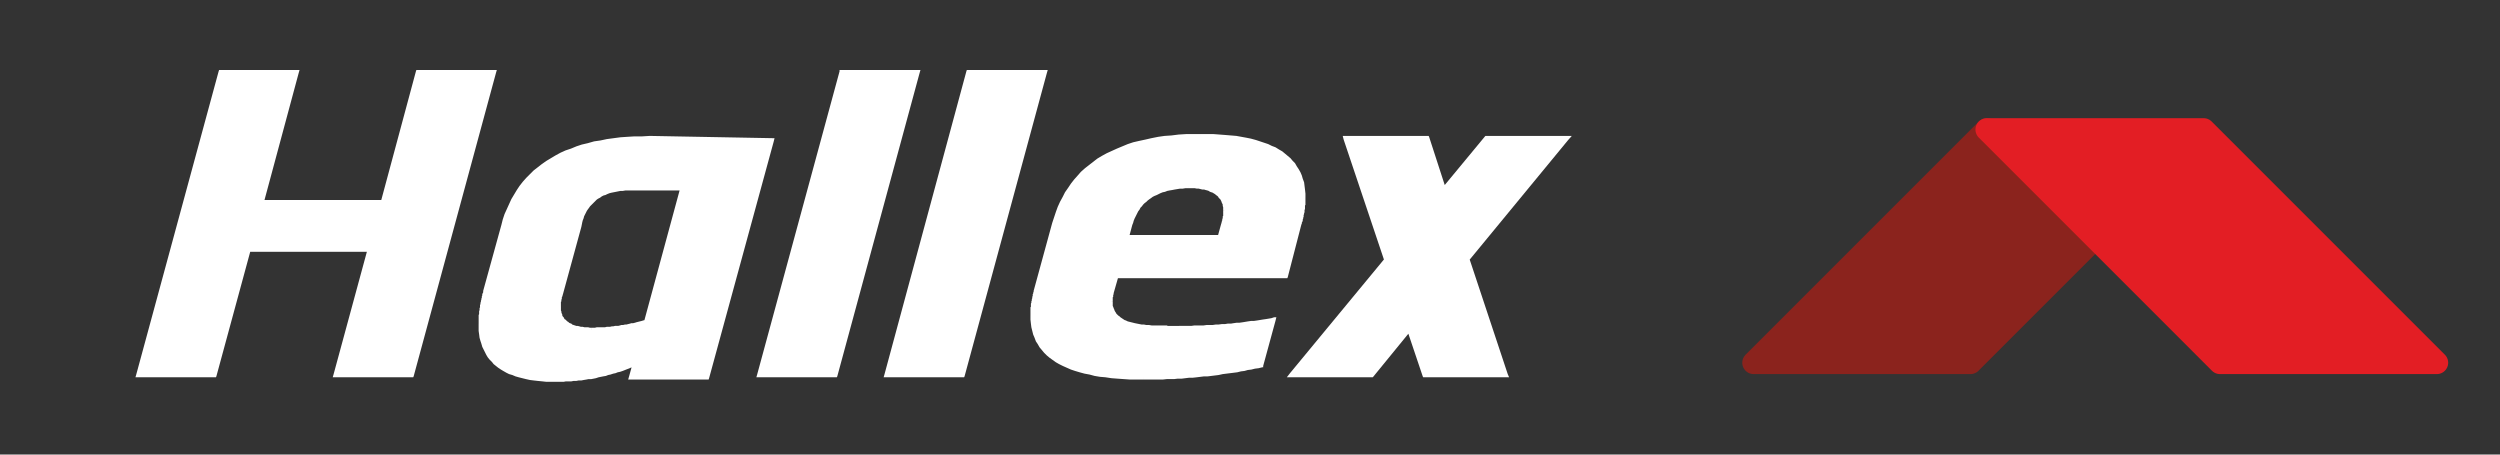
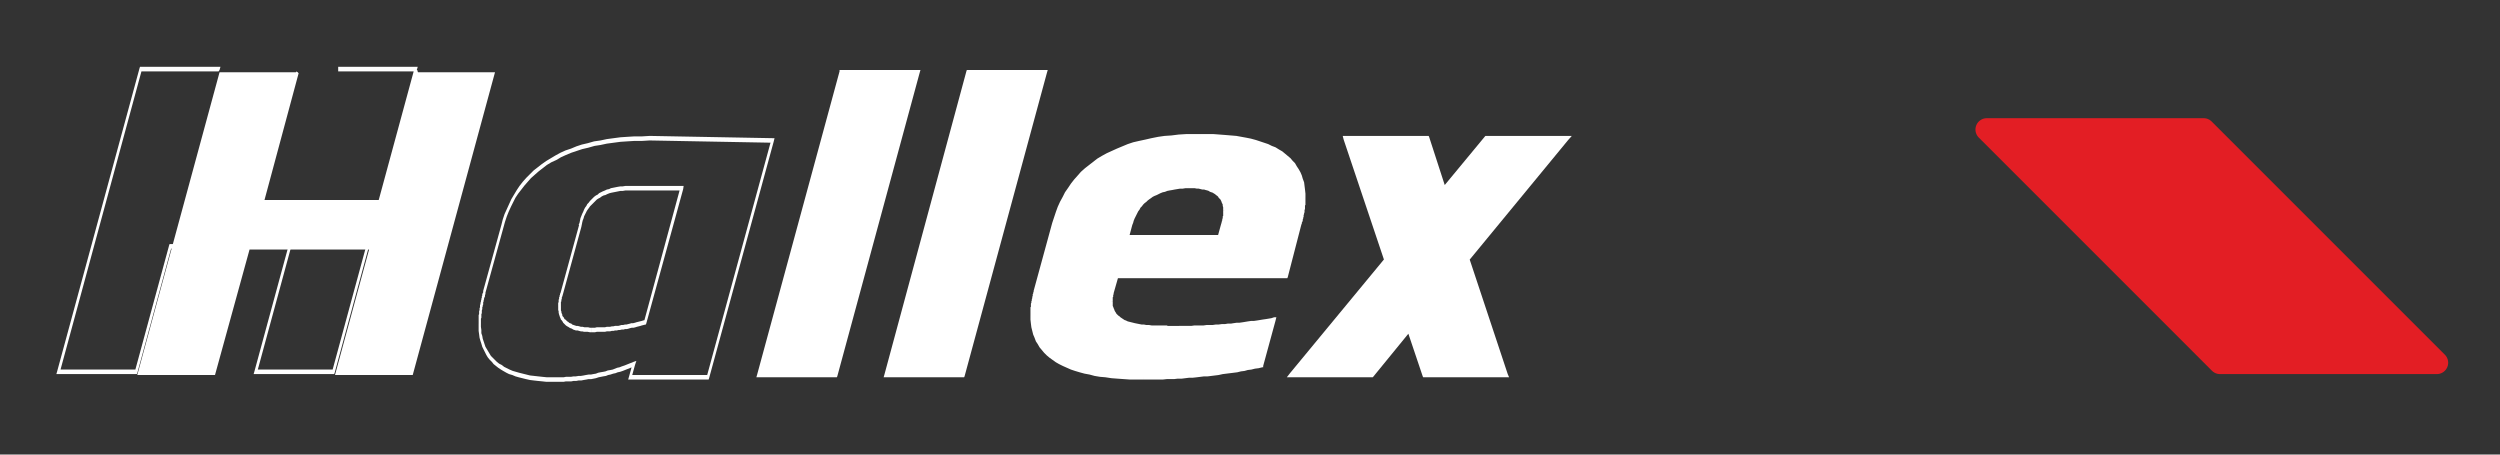
<svg xmlns="http://www.w3.org/2000/svg" xml:space="preserve" width="55mm" height="10mm" version="1.1" style="shape-rendering:geometricPrecision; text-rendering:geometricPrecision; image-rendering:optimizeQuality; fill-rule:evenodd; clip-rule:evenodd" viewBox="0 0 5500 1000">
  <rect x="0" y="0" width="5500" height="1000" fill="#333333" stroke="none" />
  <defs>
    <style type="text/css">
   
    .str1 {stroke:#E31E24;stroke-width:50;stroke-linejoin:round}
    .str0 {stroke:#8B231D;stroke-width:50;stroke-linejoin:round}
    .fil3 {fill:#E31E24}
    .fil2 {fill:#8B231D}
    .fil0 {fill:white}
    .fil1 {fill:white;fill-rule:nonzero}
   
  </style>
  </defs>
  <g id="Layer_x0020_1">
    <g id="_2037639635232">
      <g>
        <polygon class="fil0" points="2840,825 3048,572 2959,304 3141,304 3178,414 3269,304 3448,304 3230,570 3315,825 3132,825 3100,727 3019,825 " />
        <path id="1" class="fil1" d="M3050 576l-209 253 -3 -8 209 -253 4 2 -1 6zm1 -6l1 4 -2 2 1 -6zm-90 -269l90 269 -5 5 -90 -268 3 -8 2 2zm-5 6l-2 -8 5 0 -3 8zm185 2l-182 0 0 -10 182 0 3 2 -3 8zm0 -10l2 0 1 2 -3 -2zm35 118l-37 -110 5 -6 36 111 0 6 -4 -1zm4 1l-3 3 -1 -4 4 1zm91 -110l-91 110 -4 -8 91 -110 2 -1 2 9zm-4 -8l1 -1 1 0 -2 1zm181 9l-179 0 0 -10 179 0 2 9 -2 1zm0 -10l10 0 -8 9 -2 -9zm-220 266l219 -265 3 8 -219 266 -4 -2 1 -7zm-1 7l-1 -4 2 -3 -1 7zm85 256l-85 -256 5 -5 85 256 -2 7 -3 -2zm5 -5l3 7 -5 0 2 -7zm-185 -3l183 0 0 10 -183 0 -2 -2 2 -8zm0 10l-1 0 -1 -2 2 2zm-30 -105l33 98 -5 5 -33 -98 1 -7 4 2zm-4 -2l3 -3 1 5 -4 -2zm-80 98l80 -98 3 8 -80 98 -2 1 -1 -9zm3 8l-1 1 -1 0 2 -1zm-181 -9l179 0 0 10 -179 0 -2 -9 2 -1zm0 10l-9 0 7 -9 2 9z" />
      </g>
      <polygon class="fil1" points="655,159 577,445 840,445 918,159 1089,159 908,825 737,825 812,549 549,549 473,825 302,825 483,159 " />
-       <path id="1" class="fil1" d="M1500 414l-113 0c-63,0 -100,28 -111,83l-41 150c-3,10 -4,19 -4,28 0,34 24,51 71,51 39,0 78,-6 117,-17l81 -295zm-105 387c-55,23 -112,34 -172,34 -112,0 -168,-41 -168,-123 0,-21 4,-44 11,-70l39 -145c35,-128 143,-193 324,-193l271 5 -142 521 -171 0 8 -29z" />
      <polygon id="2" class="fil1" points="2020,159 1839,825 1668,825 1849,159 " />
      <polygon id="3" class="fil1" points="2300,159 2119,825 1948,825 2129,159 " />
      <path id="4" class="fil1" d="M2777 803c-84,18 -171,27 -261,27 -164,0 -247,-45 -247,-136 0,-16 3,-33 8,-52l41 -150c35,-128 143,-192 324,-192 152,0 228,45 228,135 0,17 -3,36 -9,57l-31 115 -372 0 -10 35c-2,8 -3,15 -3,22 0,38 33,57 101,57 16,0 32,1 48,1 73,0 143,-6 210,-19l-27 100zm-296 -281l201 0 8 -29c3,-11 4,-20 4,-29 0,-37 -27,-55 -80,-55 -68,2 -110,30 -125,84l-8 29z" />
      <g>
-         <path id="5" class="fil1" d="M575 443l77 -286 5 4 -77 286 -3 3 -2 -7zm2 7l-4 0 2 -7 2 7zm263 0l-263 0 0 -10 263 0 3 7 -3 3zm3 -3l-1 3 -2 0 3 -3zm77 -286l-77 286 -5 -4 77 -286 3 -3 2 7zm-5 -4l1 -3 2 0 -3 3zm174 7l-171 0 0 -10 171 0 2 7 -2 3zm0 -10l4 0 -2 7 -2 -7zm-184 669l181 -666 5 4 -181 667 -2 2 -3 -7zm5 5l-1 2 -1 0 2 -2zm-173 -8l171 0 0 10 -171 0 -3 -7 3 -3zm0 10l-5 0 2 -7 3 7zm77 -278l-75 276 -5 -5 75 -276 3 -3 2 8zm-2 -8l4 0 -2 8 -2 -8zm-263 0l263 0 0 10 -263 0 -3 -7 3 -3zm-3 3l1 -3 2 0 -3 3zm-75 276l75 -276 5 5 -75 276 -3 2 -2 -7zm5 5l-1 2 -2 0 3 -2zm-174 -8l171 0 0 10 -171 0 -2 -7 2 -3zm0 10l-4 0 2 -7 2 7zm184 -669l-181 667 -5 -5 181 -666 2 -3 3 7zm-5 -4l1 -3 1 0 -2 3zm174 7l-172 0 0 -10 172 0 2 7 -2 3zm0 -10l4 0 -2 7 -2 -7z" />
+         <path id="5" class="fil1" d="M575 443l77 -286 5 4 -77 286 -3 3 -2 -7zm2 7l-4 0 2 -7 2 7zm263 0l-263 0 0 -10 263 0 3 7 -3 3zm3 -3l-1 3 -2 0 3 -3zm77 -286l-77 286 -5 -4 77 -286 3 -3 2 7zm-5 -4l1 -3 2 0 -3 3zl-171 0 0 -10 171 0 2 7 -2 3zm0 -10l4 0 -2 7 -2 -7zm-184 669l181 -666 5 4 -181 667 -2 2 -3 -7zm5 5l-1 2 -1 0 2 -2zm-173 -8l171 0 0 10 -171 0 -3 -7 3 -3zm0 10l-5 0 2 -7 3 7zm77 -278l-75 276 -5 -5 75 -276 3 -3 2 8zm-2 -8l4 0 -2 8 -2 -8zm-263 0l263 0 0 10 -263 0 -3 -7 3 -3zm-3 3l1 -3 2 0 -3 3zm-75 276l75 -276 5 5 -75 276 -3 2 -2 -7zm5 5l-1 2 -2 0 3 -2zm-174 -8l171 0 0 10 -171 0 -2 -7 2 -3zm0 10l-4 0 2 -7 2 7zm184 -669l-181 667 -5 -5 181 -666 2 -3 3 7zm-5 -4l1 -3 1 0 -2 3zm174 7l-172 0 0 -10 172 0 2 7 -2 3zm0 -10l4 0 -2 7 -2 -7z" />
      </g>
      <g>
        <path id="6" class="fil1" d="M1387 409l113 0 0 10 -113 0 0 0 0 -10zm-108 90l-5 -4 -1 0 2 -5 1 -5 1 -5 2 -5 2 -5 2 -4 2 -5 2 -4 3 -4 2 -4 3 -3 3 -4 3 -3 3 -3 3 -3 4 -3 4 -2 3 -3 4 -2 4 -2 5 -2 4 -2 5 -1 4 -2 5 -1 5 -1 5 -1 6 -1 5 0 6 -1 5 0 6 0 0 10 -6 0 -5 0 -6 1 -5 0 -5 1 -5 1 -5 1 -5 1 -4 1 -5 2 -4 2 -4 1 -4 2 -4 3 -4 2 -3 2 -3 3 -3 3 -3 3 -3 3 -3 3 -2 3 -3 4 -2 3 -2 4 -2 4 -2 4 -1 4 -2 5 -1 4 -1 5 -1 5 0 0zm-46 146l41 -150 5 4 -41 150 0 1 -5 -5zm1 30l-6 0 0 0 0 -1 0 -1 0 -1 0 -1 0 -1 0 -1 0 0 0 -1 0 -1 0 -1 1 -1 0 -1 0 -1 0 -1 0 -1 0 -1 0 -1 1 -1 0 -1 0 0 0 -1 0 -1 0 -1 1 -1 0 -1 0 -1 0 -1 1 -1 0 -1 0 -1 0 -1 1 -1 5 5 -1 1 0 0 0 1 0 1 -1 1 0 1 0 1 0 0 0 1 0 1 -1 1 0 1 0 1 0 0 0 1 0 1 -1 1 0 1 0 0 0 1 0 1 0 1 0 0 0 1 0 1 0 1 0 0 0 1 0 1 0 0 0 1 0 1 0 0zm68 46l0 10 0 0 -4 0 -5 -1 -4 0 -4 0 -4 -1 -3 0 -4 -1 -3 -1 -4 0 -3 -1 -3 -1 -3 -2 -3 -1 -2 -1 -3 -2 -2 -1 -3 -2 -2 -2 -2 -2 -2 -2 -1 -2 -2 -3 -2 -2 -1 -3 -1 -2 -1 -3 -1 -3 -1 -4 0 -3 -1 -3 0 -4 0 -3 6 0 0 3 0 2 0 3 1 2 0 2 1 3 1 2 0 2 1 2 2 2 1 2 1 2 2 1 2 2 2 2 2 1 2 2 2 1 3 1 2 2 3 1 3 1 3 1 3 0 4 1 3 1 4 0 4 1 4 0 4 0 4 1 4 0 0 0zm115 -14l5 4 -2 3 -4 1 -4 1 -3 1 -4 1 -4 1 -3 1 -4 1 -4 0 -4 1 -3 1 -4 1 -4 0 -3 1 -4 0 -4 1 -3 0 -4 1 -4 0 -3 1 -4 0 -4 1 -3 0 -4 0 -4 1 -3 0 -4 0 -4 0 -3 0 -4 0 -4 1 -3 0 -4 0 0 -10 4 0 3 0 4 -1 4 0 3 0 4 0 3 0 4 0 4 -1 3 0 4 0 4 -1 3 0 4 -1 3 0 4 0 4 -1 3 -1 4 0 4 -1 3 0 4 -1 4 -1 3 -1 4 0 4 -1 3 -1 4 -1 4 -1 4 -1 3 -1 4 -1 -2 3zm5 4l-1 3 -1 0 2 -3zm81 -295l-81 295 -5 -4 80 -295 3 -3 3 7zm-3 -7l4 0 -1 7 -3 -7zm-277 431l0 -10 0 0 5 0 6 0 6 0 5 -1 6 0 5 0 6 -1 5 0 6 -1 5 0 6 -1 5 -1 6 -1 5 0 5 -1 6 -1 5 -2 5 -1 6 -1 5 -1 5 -2 6 -1 5 -1 5 -2 5 -2 5 -1 5 -2 6 -2 5 -2 5 -2 5 -2 5 -2 1 10 -5 2 -5 2 -5 2 -5 2 -5 2 -6 2 -5 1 -5 2 -5 1 -6 2 -5 1 -5 2 -6 1 -5 1 -5 1 -6 2 -5 1 -5 1 -6 0 -5 1 -6 1 -5 1 -6 0 -5 1 -6 0 -5 1 -6 0 -6 0 -5 1 -6 0 -6 0 -5 0 0 0zm-170 -128l5 0 0 0 0 7 1 7 0 7 2 6 1 6 2 6 2 6 2 6 3 5 3 5 3 5 3 5 4 4 5 5 4 4 5 4 6 3 5 4 6 3 6 3 7 3 7 2 7 2 8 2 8 2 8 2 9 1 9 1 9 1 10 1 9 0 11 0 0 10 -11 0 -10 0 -9 -1 -10 -1 -9 -1 -8 -1 -9 -2 -8 -2 -8 -2 -7 -2 -7 -3 -7 -2 -6 -3 -7 -4 -5 -3 -6 -4 -5 -4 -5 -4 -4 -5 -5 -5 -4 -5 -3 -5 -3 -6 -3 -6 -3 -6 -2 -7 -2 -6 -2 -7 -1 -8 -1 -7 0 -8 0 -8 0 0zm10 -72l5 4 0 0 0 3 -1 2 0 3 -1 2 -1 2 0 2 -1 3 0 2 -1 2 0 3 0 2 -1 2 0 2 -1 2 0 2 0 2 -1 3 0 2 0 2 0 2 -1 2 0 2 0 2 0 2 0 2 -1 2 0 2 0 2 0 1 0 2 0 2 0 2 -5 0 0 -2 0 -2 0 -2 0 -2 0 -2 0 -2 0 -3 0 -2 0 -2 1 -2 0 -2 0 -2 0 -2 1 -3 0 -2 0 -2 1 -2 0 -3 0 -2 1 -2 0 -3 1 -2 0 -2 1 -3 0 -2 1 -2 0 -3 1 -2 0 -3 1 -2 1 -2 0 -3 0 0zm45 -141l-40 145 -5 -4 40 -145 0 0 5 4zm321 -200l0 10 0 0 -16 1 -17 0 -16 1 -15 1 -15 2 -15 2 -14 3 -13 2 -14 4 -13 3 -12 4 -12 4 -12 5 -11 5 -10 6 -11 5 -10 6 -9 7 -9 7 -8 7 -9 8 -7 8 -7 8 -7 9 -7 9 -6 9 -5 10 -5 10 -5 11 -4 10 -4 12 -3 11 -5 -4 3 -12 4 -12 5 -11 5 -11 5 -11 6 -10 6 -10 6 -9 7 -9 8 -9 8 -8 8 -8 9 -7 9 -7 10 -7 10 -6 10 -6 11 -6 11 -5 12 -4 12 -5 12 -4 13 -3 14 -4 14 -2 14 -3 15 -2 15 -2 15 -1 16 -1 17 0 16 -1 0 0zm271 15l-271 -5 0 -10 271 5 2 8 -2 2zm0 -10l4 0 -2 8 -2 -8zm-145 524l142 -521 5 5 -142 520 -2 3 -3 -7zm5 4l-1 3 -1 0 2 -3zm-173 -7l171 0 0 10 -171 0 -3 -7 3 -3zm0 10l-5 0 2 -7 3 7zm10 -32l-8 29 -5 -4 8 -29 2 -3 3 7zm-3 -7l6 -2 -3 9 -3 -7z" />
      </g>
      <g>
        <path id="7" class="fil1" d="M1837 823l181 -666 5 4 -181 667 -3 2 -2 -7zm5 5l-1 2 -2 0 3 -2zm-174 -8l171 0 0 10 -171 0 -2 -7 2 -3zm0 10l-4 0 2 -7 2 7zm184 -669l-181 667 -5 -5 181 -666 2 -3 3 7zm-5 -4l0 -3 2 0 -2 3zm173 7l-171 0 0 -10 171 0 3 7 -3 3zm0 -10l5 0 -2 7 -3 -7z" />
      </g>
      <g>
        <path id="8" class="fil1" d="M2117 823l181 -666 5 4 -181 667 -3 2 -2 -7zm5 5l-1 2 -2 0 3 -2zm-174 -8l171 0 0 10 -171 0 -2 -7 2 -3zm0 10l-4 0 2 -7 2 7zm184 -669l-181 667 -5 -5 180 -666 3 -3 3 7zm-6 -4l1 -3 2 0 -3 3zm174 7l-171 0 0 -10 171 0 3 7 -3 3zm0 -10l5 0 -2 7 -3 -7z" />
      </g>
      <g>
        <path id="9" class="fil1" d="M2516 835l0 -10 0 0 9 0 8 0 8 0 9 0 8 0 8 -1 9 0 8 0 8 -1 9 0 8 -1 8 -1 8 0 8 -1 9 -1 8 -1 8 0 8 -1 8 -1 8 -1 8 -1 8 -2 8 -1 8 -1 8 -1 8 -2 8 -1 8 -2 8 -1 8 -2 8 -1 7 -2 1 10 -8 2 -8 1 -8 2 -8 1 -7 2 -8 1 -8 2 -8 1 -8 1 -8 1 -8 1 -9 2 -8 1 -8 1 -8 1 -8 0 -8 1 -8 1 -9 1 -8 0 -8 1 -8 1 -9 0 -8 1 -8 0 -8 0 -9 1 -8 0 -9 0 -8 0 -8 0 -9 0 0 0zm-249 -141l5 0 0 0 0 8 1 8 1 7 2 7 2 7 2 6 3 7 4 6 4 6 4 6 5 5 5 6 6 5 7 5 6 4 8 4 8 5 8 3 9 4 9 3 10 3 10 3 11 2 11 3 12 2 12 1 13 2 13 1 14 1 14 1 15 0 15 0 0 10 -15 0 -15 0 -14 -1 -14 -1 -13 -1 -13 -2 -12 -1 -12 -2 -11 -3 -11 -2 -11 -3 -10 -3 -9 -3 -9 -4 -9 -4 -8 -4 -7 -4 -7 -5 -7 -5 -6 -5 -6 -6 -5 -6 -5 -6 -4 -7 -4 -6 -3 -8 -3 -7 -2 -8 -2 -8 -1 -8 -1 -9 0 -9 0 0zm7 -54l5 5 0 -1 0 2 -1 2 0 2 0 1 -1 2 0 2 -1 1 0 2 0 1 0 2 -1 2 0 1 0 2 -1 2 0 1 0 2 0 1 -1 2 0 1 0 2 0 1 0 2 0 1 0 2 -1 1 0 2 0 1 0 2 0 1 0 1 0 2 0 1 -5 0 0 -1 0 -2 0 -2 0 -1 0 -2 0 -1 0 -2 0 -2 0 -1 0 -2 0 -2 1 -1 0 -2 0 -2 0 -1 0 -2 1 -2 0 -1 0 -2 1 -2 0 -1 0 -2 1 -2 0 -2 0 -1 1 -2 0 -2 0 -2 1 -1 0 -2 1 -2 0 -2 0 0zm46 -146l-41 151 -5 -5 41 -150 0 0 5 4zm322 -199l0 10 0 0 -17 0 -16 0 -16 1 -15 2 -15 1 -15 2 -14 3 -14 3 -13 3 -13 3 -12 4 -12 5 -12 4 -11 5 -11 6 -10 5 -10 7 -9 6 -9 7 -9 7 -8 8 -7 8 -8 8 -7 9 -6 9 -6 9 -5 10 -5 10 -5 11 -4 11 -4 11 -4 11 -5 -4 4 -12 4 -12 4 -11 5 -11 6 -11 5 -10 7 -10 6 -9 7 -9 8 -9 7 -8 9 -8 9 -7 9 -7 9 -7 10 -6 11 -6 11 -5 11 -5 12 -5 12 -5 12 -4 13 -3 14 -3 13 -3 15 -3 14 -2 15 -1 16 -2 16 -1 16 0 17 0 0 0zm230 140l-5 0 0 0 0 -8 -1 -8 -1 -7 -2 -7 -1 -7 -3 -6 -2 -7 -4 -6 -3 -6 -4 -5 -5 -6 -5 -5 -5 -5 -6 -5 -6 -5 -7 -4 -7 -4 -8 -4 -8 -3 -9 -4 -9 -3 -9 -2 -10 -3 -11 -2 -11 -2 -11 -2 -12 -1 -12 -1 -12 -1 -13 -1 -14 0 -14 0 0 -10 14 0 14 0 13 1 13 1 12 1 12 1 11 2 11 2 10 2 11 3 9 3 9 3 9 3 8 4 8 3 8 5 7 4 6 5 6 5 6 5 5 6 5 5 4 7 4 6 4 7 3 7 2 7 3 8 1 8 1 8 1 9 0 9 0 0zm-9 59l-5 -4 0 0 1 -2 0 -2 1 -2 0 -2 1 -1 0 -2 1 -2 0 -2 0 -2 1 -2 0 -1 1 -2 0 -2 0 -2 0 -1 1 -2 0 -2 0 -2 0 -1 1 -2 0 -2 0 -1 0 -2 0 -2 0 -1 1 -2 0 -1 0 -2 0 -2 0 -1 0 -2 0 -1 5 0 0 1 0 2 0 2 0 2 0 1 0 2 0 2 0 2 0 2 -1 1 0 2 0 2 0 2 0 2 -1 2 0 1 0 2 0 2 -1 2 0 2 -1 2 0 2 0 2 -1 2 0 2 -1 2 0 2 0 1 -1 2 -1 2 0 2 -1 2 0 0zm-36 111l31 -115 5 4 -30 116 -3 2 -3 -7zm6 5l-1 2 -2 0 3 -2zm-375 -8l372 0 0 10 -372 0 -3 -7 3 -3zm-3 3l1 -3 2 0 -3 3zm-10 35l10 -35 5 5 -10 35 -5 -5 0 0zm3 24l-6 0 0 0 0 -1 0 0 0 -1 0 -1 0 0 0 -1 0 -1 0 -1 0 0 0 -1 0 -1 0 -1 1 0 0 -1 0 -1 0 -1 0 0 0 -1 0 -1 0 -1 0 0 1 -1 0 -1 0 -1 0 0 0 -1 0 -1 1 -1 0 -1 0 0 0 -1 0 -1 5 4 0 1 0 1 0 1 0 0 0 1 -1 0 0 1 0 1 0 0 0 1 0 1 0 0 0 1 -1 1 0 0 0 1 0 0 0 1 0 1 0 0 0 1 0 0 0 1 0 1 0 0 0 1 0 0 0 1 0 0 0 1 0 1 0 0 0 0zm98 52l0 10 0 0 -6 0 -6 0 -6 -1 -6 0 -5 -1 -6 0 -5 -1 -5 -1 -4 -1 -5 -1 -4 -1 -4 -1 -4 -2 -4 -1 -3 -2 -4 -2 -3 -1 -3 -2 -3 -3 -2 -2 -3 -2 -2 -3 -2 -3 -2 -2 -1 -3 -2 -4 -1 -3 -1 -4 -1 -3 -1 -4 0 -4 0 -4 6 0 0 3 0 3 0 3 1 2 1 3 1 2 1 3 1 2 2 3 1 2 2 2 2 2 3 2 2 2 3 2 3 2 3 2 3 1 4 2 4 1 4 1 4 1 4 1 5 1 5 1 5 1 5 0 5 1 6 0 6 1 6 0 6 0 0 0zm48 1l0 10 0 0 -1 0 -2 0 -1 0 -2 0 -1 0 -2 0 -1 0 -2 0 -1 0 -2 0 -1 0 -2 0 -1 0 -2 0 -1 0 -2 0 -1 0 -2 -1 -1 0 -2 0 -1 0 -2 0 -2 0 -1 0 -2 0 -1 0 -2 0 -1 0 -2 0 -1 0 -2 0 -1 0 0 -10 2 0 1 0 2 0 1 0 2 0 1 0 2 0 1 0 2 0 1 0 2 0 1 0 2 0 1 0 2 1 1 0 2 0 1 0 2 0 1 0 2 0 1 0 2 0 1 0 2 0 1 0 2 0 1 0 2 0 1 0 2 0 1 0 0 0zm212 -11l-5 -5 3 7 -6 2 -7 1 -6 1 -6 1 -7 1 -6 1 -6 1 -7 0 -6 1 -7 1 -6 1 -7 1 -6 0 -7 1 -6 1 -7 0 -6 1 -7 0 -6 1 -7 0 -7 1 -6 0 -7 0 -7 1 -6 0 -7 0 -7 0 -7 1 -6 0 -7 0 -7 0 -7 0 0 -10 7 0 7 0 7 0 6 0 7 -1 7 0 7 0 6 0 7 -1 7 0 6 0 7 -1 6 0 7 -1 7 0 6 -1 7 0 6 -1 7 -1 6 0 7 -1 6 -1 6 -1 7 -1 6 0 7 -1 6 -1 6 -1 7 -1 6 -1 6 -1 6 -2 3 8zm-3 -8l5 0 -2 8 -3 -8zm-29 103l27 -100 5 5 -27 99 -2 3 -3 -7zm5 4l0 3 -2 0 2 -3zm-97 -278l-201 0 0 -10 201 0 2 8 -2 2zm2 -2l-1 2 -1 0 2 -2zm8 -30l-8 30 -5 -5 8 -29 0 0 5 4zm-1 -31l6 0 0 0 0 1 0 1 0 1 0 1 0 1 0 1 0 0 0 1 0 1 -1 1 0 1 0 1 0 1 0 1 0 1 0 1 0 1 -1 1 0 1 0 1 0 1 0 1 -1 1 0 1 0 1 0 1 0 1 -1 1 0 1 0 1 -1 1 0 1 -5 -4 0 -1 1 -1 0 -1 0 -1 0 -1 1 -1 0 -1 0 -1 0 -1 0 -1 1 0 0 -1 0 -1 0 -1 0 -1 0 -1 0 0 1 -1 0 -1 0 -1 0 -1 0 -1 0 0 0 -1 0 -1 0 -1 0 0 0 -1 0 -1 0 0 0 -1 0 -1 0 0zm-77 -50l0 -10 0 0 5 0 5 0 5 0 4 1 4 0 5 1 4 1 3 0 4 1 4 1 3 2 4 1 3 1 3 2 2 1 3 2 3 2 2 2 2 2 2 2 2 3 2 2 2 3 1 3 2 3 1 3 1 3 1 4 0 3 1 4 0 3 0 4 -6 0 0 -3 0 -3 0 -2 -1 -3 0 -3 -1 -2 -1 -2 -1 -3 -1 -2 -1 -2 -2 -2 -2 -2 -1 -2 -2 -2 -3 -2 -2 -2 -2 -1 -3 -2 -3 -1 -3 -1 -3 -2 -3 -1 -4 -1 -3 -1 -4 0 -4 -1 -4 -1 -4 0 -5 -1 -4 0 -5 0 -5 0 0 0zm-123 81l-5 -4 0 0 2 -6 2 -5 1 -5 2 -4 3 -5 2 -5 3 -4 2 -4 3 -4 3 -4 3 -3 4 -4 3 -3 4 -3 3 -3 4 -3 4 -2 5 -3 4 -2 5 -2 4 -2 5 -2 5 -1 5 -2 6 -1 5 -1 6 -1 5 -1 6 -1 6 0 7 -1 6 0 0 10 -6 0 -6 1 -6 0 -6 1 -6 1 -5 1 -6 1 -5 1 -5 2 -5 1 -5 2 -4 2 -4 2 -5 2 -4 2 -4 3 -3 2 -4 3 -3 3 -4 3 -3 3 -3 4 -3 3 -2 4 -3 4 -2 4 -2 4 -2 4 -2 4 -2 5 -1 4 -2 5 0 0zm-13 25l8 -29 5 4 -8 30 -2 2 -3 -7zm3 7l-5 0 2 -7 3 7z" />
      </g>
    </g>
-     <polygon class="fil2 str0" points="4371,285 4609,524 4335,798 3858,798 " />
    <polygon class="fil3 str1" points="4371,285 4848,285 5361,798 4884,798 " />
  </g>
</svg>